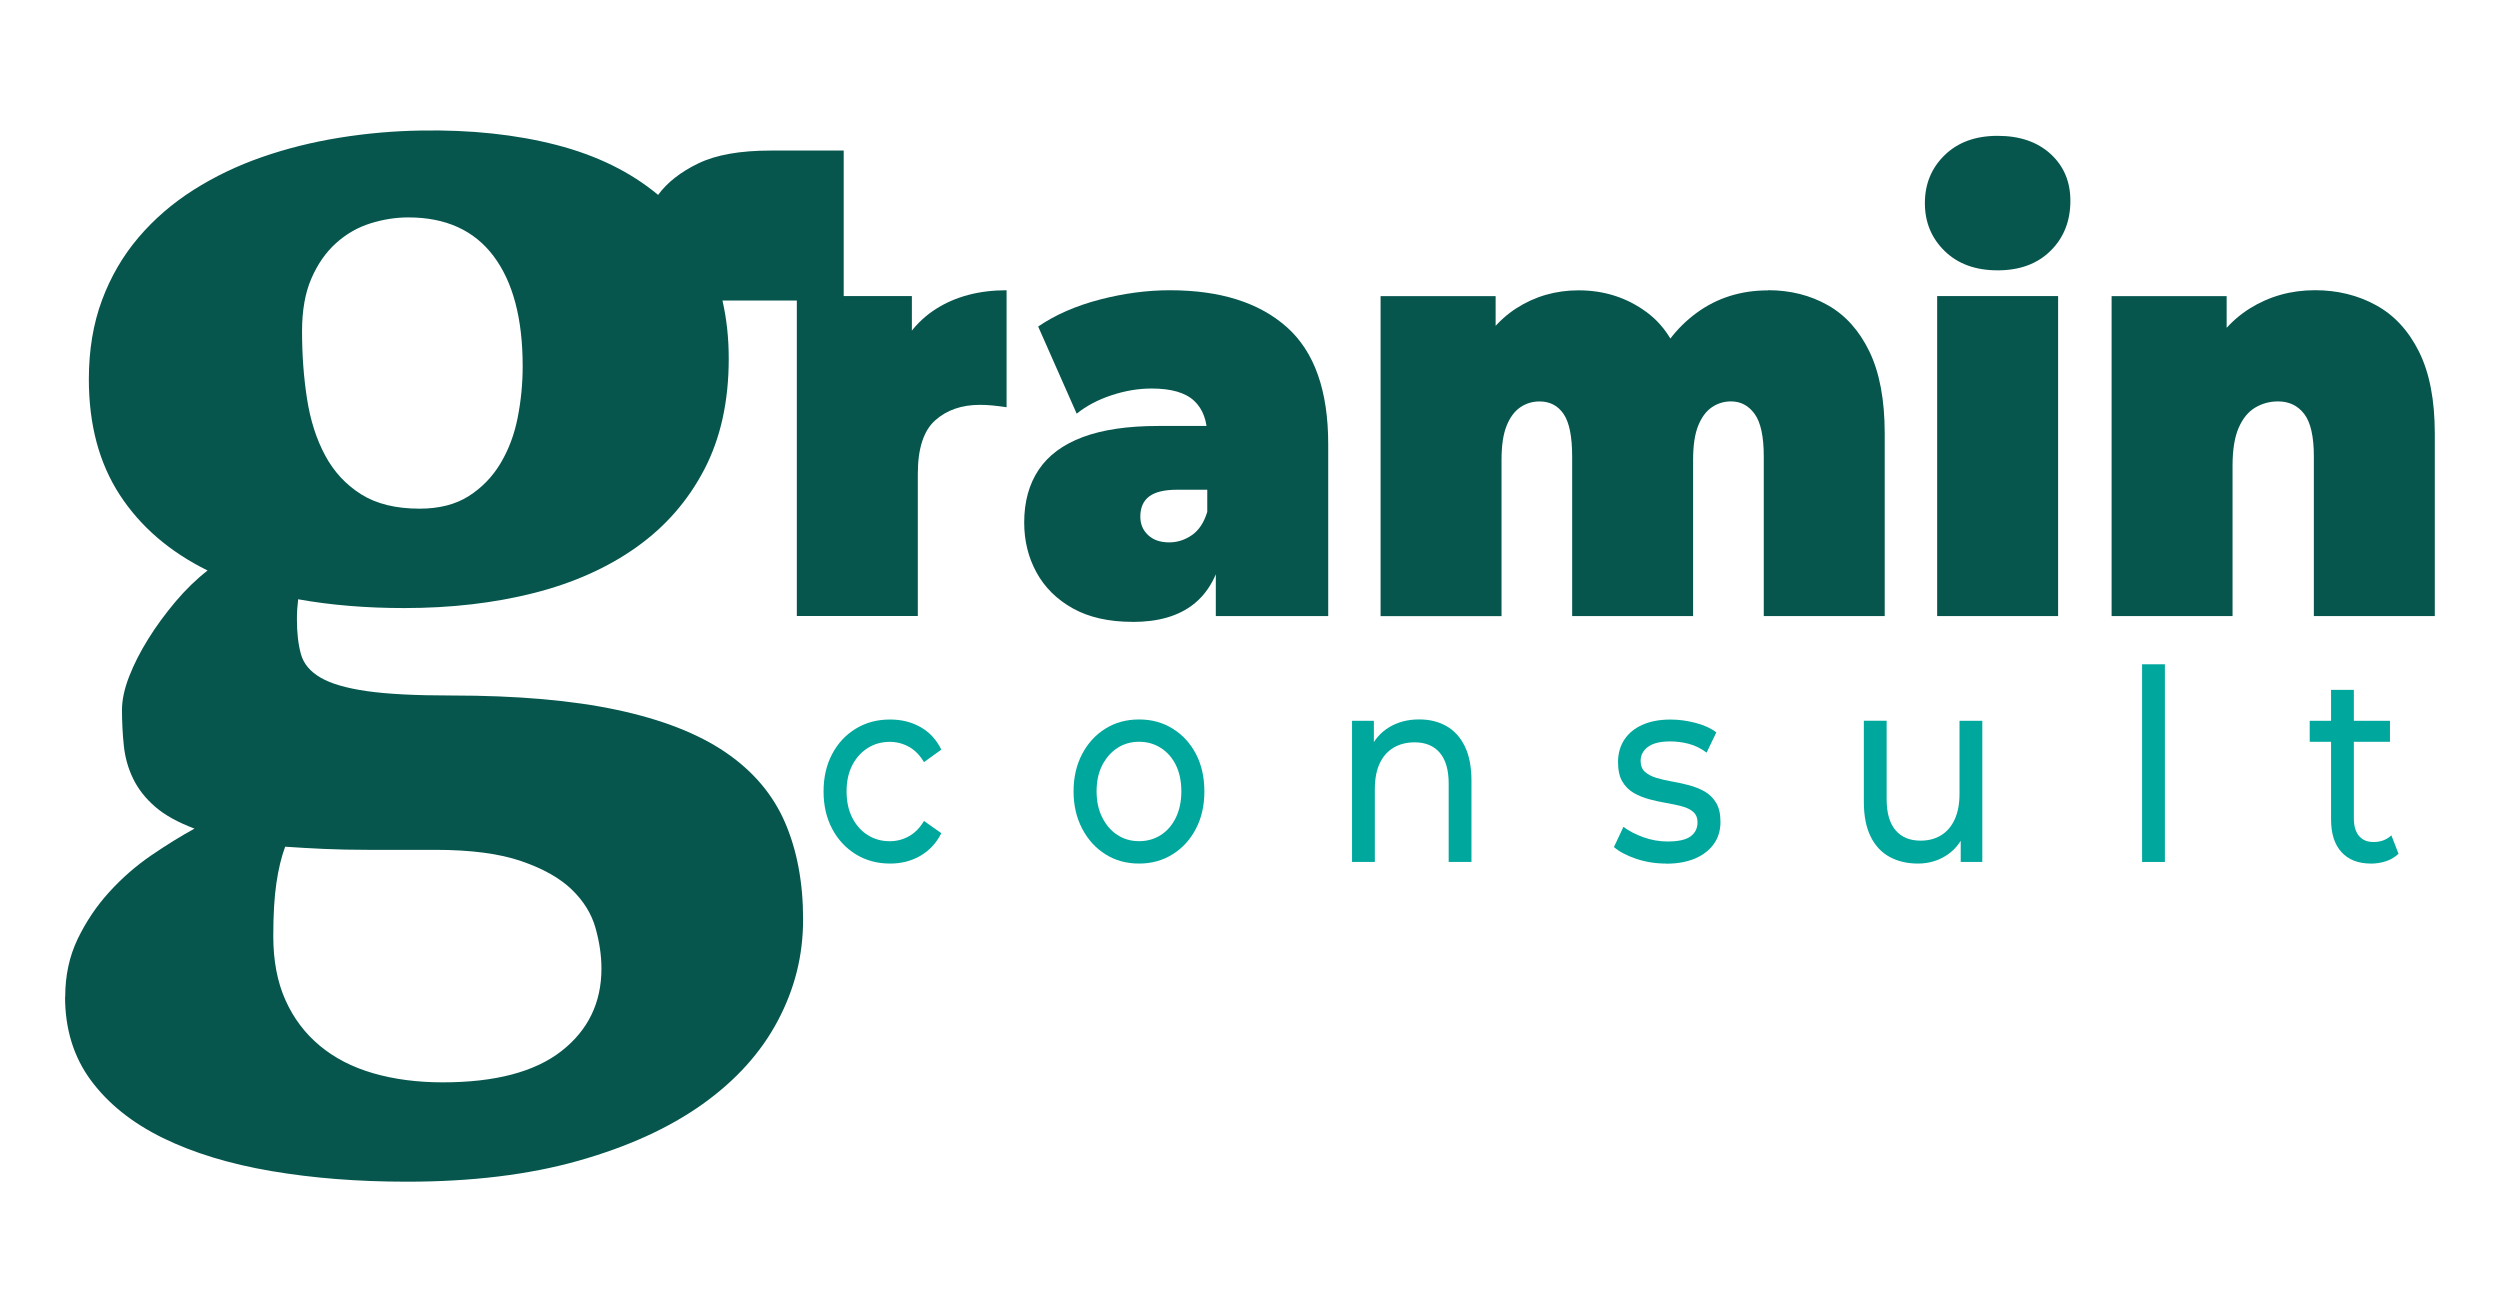
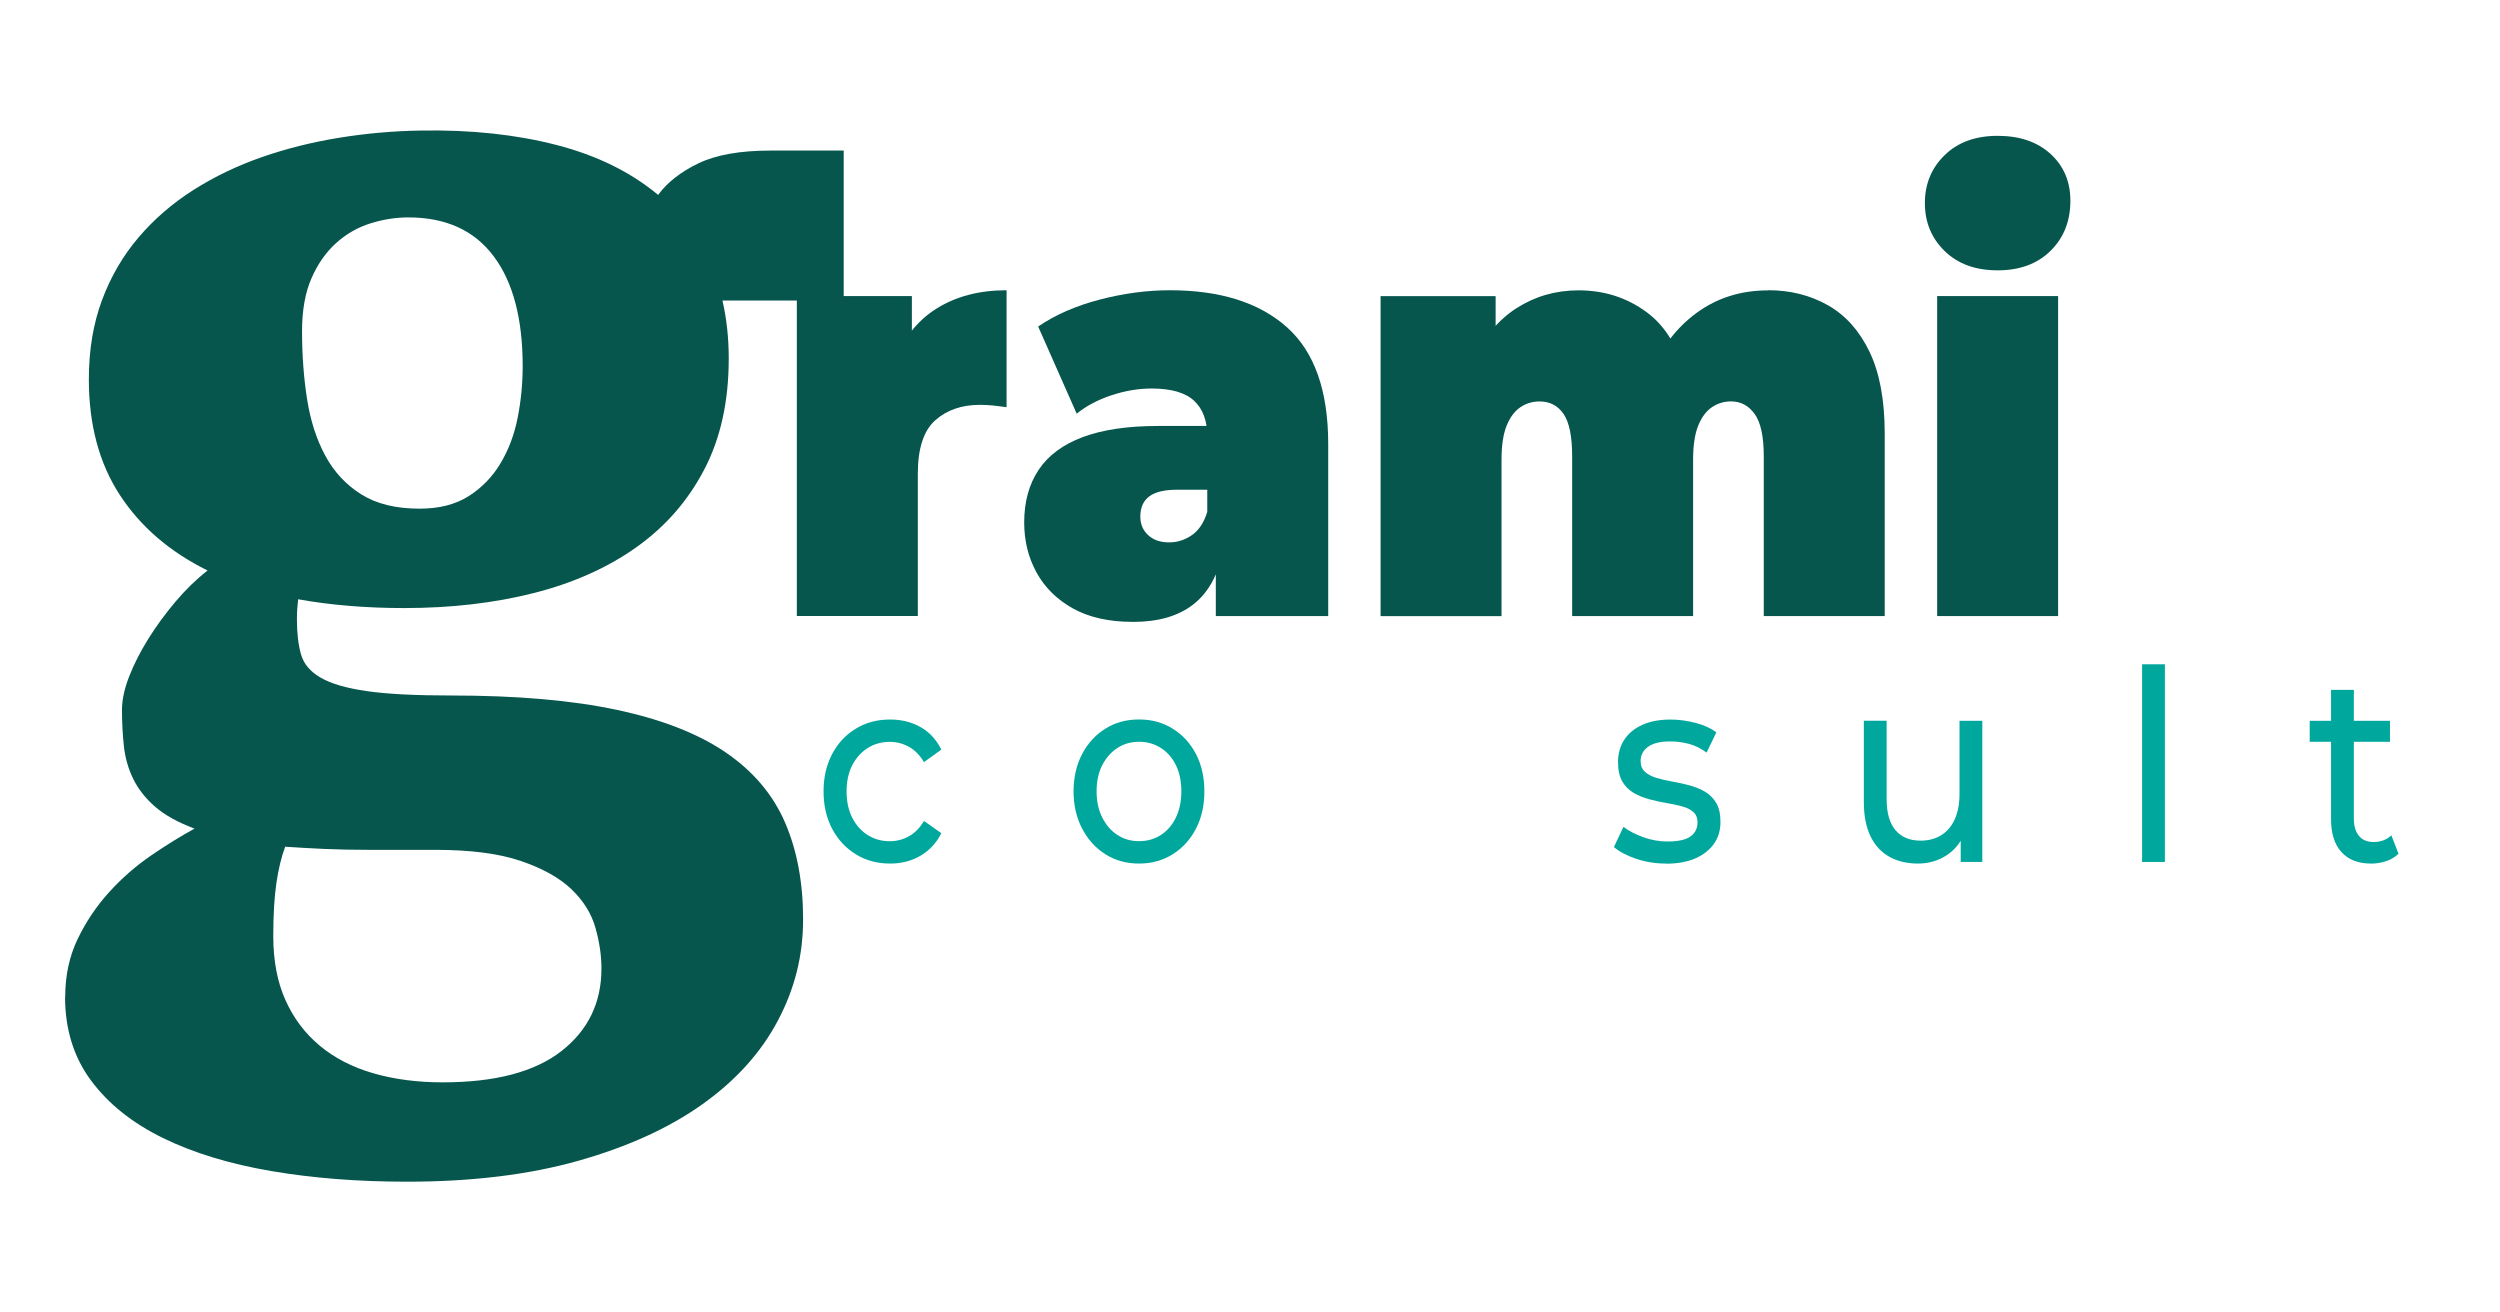
<svg xmlns="http://www.w3.org/2000/svg" id="Layer_1" version="1.1" viewBox="0 0 623 327">
  <defs>
    <style>
      .st0 {
        fill: #00a79d;
      }

      .st1 {
        fill: #06564e;
      }
    </style>
  </defs>
  <g>
    <path class="st1" d="M198.57,153.52v-79.74h28.67v24.05l-4.67-6.85c2.22-6.22,5.78-10.88,10.67-13.99,4.89-3.11,10.76-4.66,17.6-4.66v29.15c-1.33-.19-2.51-.34-3.53-.44-1.02-.1-2.07-.15-3.13-.15-4.53,0-8.25,1.29-11.13,3.86-2.89,2.58-4.33,7.02-4.33,13.34v35.42h-30.14Z" />
    <path class="st1" d="M282.31,154.97c-5.96,0-10.94-1.12-14.94-3.35s-7.02-5.22-9.07-8.96c-2.05-3.74-3.07-7.89-3.07-12.46,0-5.15,1.2-9.52,3.6-13.12,2.4-3.59,6.07-6.32,11-8.16,4.93-1.84,11.18-2.77,18.74-2.77h15.2v15.89h-10.4c-3.2,0-5.53.56-7,1.68-1.47,1.12-2.2,2.79-2.2,5.03,0,1.85.64,3.38,1.93,4.59,1.29,1.22,3.04,1.82,5.27,1.82,2.04,0,3.93-.61,5.67-1.82,1.73-1.21,3-3.13,3.8-5.76l3.87,9.77c-1.16,5.93-3.6,10.35-7.33,13.26-3.73,2.92-8.76,4.37-15.07,4.37ZM302.98,153.52v-14.14l-2.13-3.79v-26.82c0-3.89-1.09-6.85-3.27-8.89-2.18-2.04-5.71-3.06-10.6-3.06-3.29,0-6.62.56-10,1.68-3.38,1.12-6.27,2.65-8.67,4.59l-9.6-21.72c4.27-2.92,9.38-5.15,15.34-6.71,5.96-1.55,11.78-2.33,17.47-2.33,12.53,0,22.25,3.06,29.14,9.18,6.89,6.12,10.33,15.84,10.33,29.15v42.86h-28Z" />
    <path class="st1" d="M440.6,72.32c5.51,0,10.47,1.24,14.87,3.72,4.4,2.48,7.87,6.34,10.4,11.59,2.53,5.25,3.8,12.05,3.8,20.41v45.48h-30.14v-39.79c0-4.96-.76-8.48-2.27-10.57-1.51-2.09-3.47-3.13-5.87-3.13-1.78,0-3.38.49-4.8,1.46-1.42.97-2.56,2.5-3.4,4.59-.85,2.09-1.27,4.93-1.27,8.53v38.92h-30.14v-39.79c0-4.96-.71-8.48-2.13-10.57-1.42-2.09-3.42-3.13-6-3.13-1.78,0-3.38.49-4.8,1.46-1.42.97-2.56,2.5-3.4,4.59-.85,2.09-1.27,4.93-1.27,8.53v38.92h-30.14v-79.74h28.67v22.89l-5.87-6.41c2.75-6.02,6.45-10.52,11.07-13.48,4.62-2.96,9.78-4.45,15.47-4.45,6.4,0,12.07,1.82,17,5.47,4.93,3.64,8.24,9.4,9.94,17.27l-9.2-1.6c2.67-6.61,6.55-11.78,11.67-15.52,5.11-3.74,11.04-5.61,17.8-5.61Z" />
    <path class="st1" d="M497.81,67.37c-5.51,0-9.91-1.6-13.2-4.81-3.29-3.21-4.93-7.19-4.93-11.95s1.64-8.75,4.93-11.95c3.29-3.21,7.69-4.81,13.2-4.81s9.91,1.51,13.2,4.52c3.29,3.01,4.93,6.9,4.93,11.66,0,5.05-1.64,9.21-4.93,12.46-3.29,3.26-7.69,4.88-13.2,4.88ZM482.74,153.52v-79.74h30.14v79.74h-30.14Z" />
-     <path class="st1" d="M576.88,72.32c5.6,0,10.67,1.24,15.2,3.72,4.54,2.48,8.11,6.34,10.73,11.59,2.62,5.25,3.94,12.05,3.94,20.41v45.48h-30.14v-39.79c0-4.96-.8-8.48-2.4-10.57-1.6-2.09-3.78-3.13-6.53-3.13-2.05,0-3.94.51-5.67,1.53-1.73,1.02-3.11,2.7-4.13,5.03-1.02,2.33-1.53,5.49-1.53,9.48v37.46h-30.14v-79.74h28.67v23.32l-5.73-6.71c2.84-6.02,6.69-10.54,11.54-13.56,4.84-3.01,10.25-4.52,16.2-4.52Z" />
  </g>
  <g>
    <path class="st0" d="M221.8,215.2c-3.19,0-6.04-.77-8.55-2.32-2.5-1.55-4.47-3.67-5.89-6.37-1.42-2.7-2.13-5.8-2.13-9.29s.71-6.59,2.13-9.29c1.42-2.7,3.38-4.81,5.89-6.34,2.5-1.53,5.35-2.29,8.55-2.29,2.84,0,5.37.63,7.6,1.89,2.23,1.26,3.95,3.13,5.18,5.61l-4.32,3.12c-1.03-1.73-2.28-3-3.76-3.82-1.48-.82-3.07-1.23-4.76-1.23-2.05,0-3.89.51-5.5,1.53-1.62,1.02-2.9,2.45-3.85,4.28-.95,1.84-1.42,4.02-1.42,6.54s.47,4.71,1.42,6.57c.95,1.86,2.23,3.3,3.85,4.31,1.62,1.02,3.45,1.53,5.5,1.53,1.7,0,3.28-.41,4.76-1.23,1.48-.82,2.73-2.09,3.76-3.82l4.32,3.05c-1.22,2.43-2.95,4.3-5.18,5.61-2.23,1.31-4.76,1.96-7.6,1.96Z" />
    <path class="st0" d="M283.86,215.2c-3.16,0-5.96-.77-8.4-2.32-2.45-1.55-4.38-3.68-5.8-6.41-1.42-2.72-2.13-5.81-2.13-9.26s.71-6.59,2.13-9.29c1.42-2.7,3.35-4.81,5.8-6.34,2.44-1.53,5.24-2.29,8.4-2.29s5.91.76,8.37,2.29c2.46,1.53,4.4,3.63,5.8,6.31,1.4,2.68,2.1,5.79,2.1,9.33s-.7,6.6-2.1,9.29c-1.4,2.7-3.33,4.82-5.8,6.37-2.47,1.55-5.26,2.32-8.37,2.32ZM283.86,209.62c2.01,0,3.82-.51,5.41-1.53,1.6-1.02,2.85-2.47,3.76-4.35.91-1.88,1.36-4.06,1.36-6.54s-.45-4.7-1.36-6.54c-.91-1.84-2.16-3.26-3.76-4.28-1.6-1.02-3.4-1.53-5.41-1.53s-3.81.51-5.38,1.53c-1.58,1.02-2.84,2.45-3.79,4.28-.95,1.84-1.42,4.02-1.42,6.54s.47,4.66,1.42,6.54c.95,1.88,2.21,3.33,3.79,4.35,1.58,1.02,3.37,1.53,5.38,1.53Z" />
-     <path class="st0" d="M353.67,179.28c2.56,0,4.82.55,6.78,1.66,1.95,1.11,3.48,2.79,4.58,5.05,1.1,2.26,1.66,5.11,1.66,8.56v20.25h-5.68v-19.52c0-3.41-.74-5.97-2.22-7.7-1.48-1.73-3.56-2.59-6.24-2.59-2.01,0-3.77.44-5.27,1.33-1.5.89-2.65,2.19-3.46,3.92-.81,1.73-1.21,3.87-1.21,6.44v18.12h-5.68v-35.18h5.44v9.49l-.89-2.52c1.02-2.3,2.6-4.09,4.73-5.38,2.13-1.28,4.61-1.93,7.45-1.93Z" />
    <path class="st0" d="M415.14,215.2c-2.6,0-5.08-.4-7.42-1.19-2.35-.8-4.19-1.77-5.53-2.92l2.37-5.04c1.34,1.02,3,1.88,4.97,2.59,1.97.71,3.98,1.06,6.03,1.06,2.64,0,4.55-.42,5.71-1.26,1.16-.84,1.75-2.01,1.75-3.52,0-1.11-.36-1.97-1.06-2.59-.71-.62-1.65-1.08-2.81-1.39-1.16-.31-2.46-.59-3.88-.83-1.42-.24-2.84-.55-4.26-.93-1.42-.38-2.72-.91-3.9-1.59-1.18-.69-2.13-1.64-2.84-2.85-.71-1.22-1.06-2.84-1.06-4.88s.53-3.98,1.6-5.58c1.06-1.59,2.57-2.82,4.53-3.68,1.95-.86,4.27-1.29,6.95-1.29,2.05,0,4.13.28,6.24.83,2.11.55,3.83,1.34,5.18,2.36l-2.43,5.05c-1.42-1.06-2.9-1.79-4.44-2.19-1.54-.4-3.08-.6-4.61-.6-2.49,0-4.34.45-5.56,1.36-1.22.91-1.83,2.07-1.83,3.49,0,1.19.37,2.11,1.1,2.75.73.64,1.68,1.14,2.84,1.49,1.16.35,2.46.65,3.88.9,1.42.24,2.84.55,4.26.93,1.42.38,2.71.9,3.88,1.56,1.16.66,2.11,1.59,2.84,2.79.73,1.2,1.1,2.79,1.1,4.78,0,2.12-.55,3.96-1.66,5.51-1.11,1.55-2.66,2.75-4.67,3.62-2.01.86-4.42,1.29-7.22,1.29Z" />
    <path class="st0" d="M477.96,215.2c-2.68,0-5.04-.55-7.07-1.66-2.03-1.11-3.61-2.8-4.73-5.08-1.12-2.28-1.69-5.15-1.69-8.6v-20.25h5.68v19.52c0,3.45.74,6.04,2.22,7.77s3.56,2.59,6.24,2.59c1.97,0,3.69-.45,5.15-1.36,1.46-.91,2.58-2.23,3.37-3.98.79-1.75,1.18-3.86,1.18-6.34v-18.19h5.68v35.18h-5.38v-9.49l.89,2.52c-1.03,2.35-2.56,4.16-4.62,5.44-2.05,1.28-4.36,1.93-6.92,1.93Z" />
-     <path class="st0" d="M533.81,214.8v-49.26h5.68v49.26h-5.68Z" />
+     <path class="st0" d="M533.81,214.8v-49.26h5.68v49.26h-5.68" />
    <path class="st0" d="M575.58,184.86v-5.24h20v5.24h-20ZM590.84,215.2c-3.16,0-5.6-.95-7.34-2.85-1.74-1.9-2.6-4.62-2.6-8.17v-32.26h5.68v32c0,1.9.42,3.36,1.27,4.38.85,1.02,2.06,1.53,3.64,1.53,1.78,0,3.25-.55,4.44-1.66l1.78,4.58c-.87.84-1.9,1.46-3.11,1.86-1.21.4-2.46.6-3.76.6Z" />
  </g>
  <path class="st1" d="M16.25,248.39c0-5.29,1.04-10.1,3.11-14.41,2.08-4.31,4.7-8.2,7.86-11.68,3.17-3.48,6.64-6.52,10.43-9.11,3.79-2.59,7.4-4.83,10.82-6.7-4.15-1.56-7.42-3.37-9.81-5.45-2.39-2.08-4.21-4.38-5.45-6.93-1.25-2.54-2.02-5.27-2.34-8.18-.31-2.91-.47-5.92-.47-9.03,0-2.49.6-5.27,1.79-8.33,1.19-3.06,2.78-6.18,4.75-9.34,1.97-3.17,4.23-6.25,6.77-9.27,2.54-3.01,5.22-5.61,8.02-7.79-9.45-4.67-16.74-10.95-21.88-18.84-5.14-7.89-7.71-17.49-7.71-28.81,0-7.27,1.09-13.83,3.27-19.7,2.18-5.86,5.22-11.08,9.11-15.65,3.89-4.57,8.46-8.51,13.7-11.84,5.24-3.32,10.93-6.05,17.05-8.18,6.12-2.13,12.56-3.74,19.31-4.83,6.75-1.09,13.55-1.69,20.4-1.79,12.35-.21,23.57.99,33.64,3.58,10.07,2.6,18.53,6.75,25.38,12.46,2.28-3.11,5.63-5.74,10.04-7.86,4.41-2.13,10.41-3.19,17.99-3.19h18.22v37.38h-30.21c.52,2.29.91,4.62,1.17,7.01.26,2.39.39,4.88.39,7.48,0,10.59-2.02,19.78-6.07,27.56-4.05,7.79-9.68,14.25-16.9,19.39-7.22,5.14-15.76,8.95-25.62,11.45-9.86,2.49-20.61,3.74-32.24,3.74-4.78,0-9.37-.18-13.78-.55-4.41-.36-8.64-.91-12.69-1.64-.1.83-.18,1.64-.23,2.41-.05.78-.08,1.64-.08,2.57,0,3.43.34,6.33,1.01,8.72.67,2.39,2.31,4.34,4.91,5.84,2.59,1.51,6.44,2.62,11.52,3.35,5.09.73,12.09,1.09,21.02,1.09,16.3,0,30.06,1.19,41.27,3.58,11.21,2.39,20.25,5.92,27.1,10.59,6.85,4.67,11.78,10.49,14.79,17.44,3.01,6.95,4.52,15,4.52,24.14s-2.1,17.36-6.31,25.31c-4.2,7.94-10.46,14.87-18.77,20.79-8.31,5.92-18.61,10.61-30.91,14.09-12.3,3.48-26.55,5.22-42.75,5.22-12.15,0-23.41-.88-33.79-2.65-10.38-1.77-19.39-4.52-27.02-8.25-7.63-3.74-13.6-8.51-17.91-14.33-4.31-5.82-6.46-12.77-6.46-20.87ZM71.06,211.01c-.93,2.49-1.66,5.5-2.18,9.03-.52,3.53-.78,7.94-.78,13.24,0,6.12,1.01,11.45,3.04,15.96,2.02,4.52,4.88,8.3,8.57,11.37,3.68,3.06,8.12,5.35,13.32,6.85,5.19,1.5,10.95,2.26,17.29,2.26,13.08,0,22.94-2.6,29.59-7.79,6.64-5.19,9.97-12.04,9.97-20.56,0-3.22-.49-6.59-1.48-10.12-.99-3.53-2.96-6.72-5.92-9.58-2.96-2.86-7.16-5.22-12.61-7.09s-12.59-2.8-21.41-2.8h-16.66c-3.95,0-7.63-.08-11.06-.23-3.43-.16-6.65-.34-9.66-.55ZM104.55,126.76c4.88,0,8.95-1.04,12.23-3.11,3.27-2.08,5.92-4.8,7.94-8.18,2.02-3.37,3.45-7.16,4.28-11.37.83-4.2,1.25-8.49,1.25-12.85,0-11.84-2.41-20.97-7.24-27.41-4.83-6.44-11.91-9.66-21.26-9.66-3.11,0-6.26.49-9.42,1.48-3.17.99-6.02,2.62-8.57,4.91-2.55,2.29-4.59,5.22-6.15,8.8-1.56,3.58-2.34,7.97-2.34,13.16,0,5.92.41,11.55,1.25,16.9.83,5.35,2.34,10.04,4.52,14.09,2.18,4.05,5.16,7.27,8.96,9.66,3.79,2.39,8.64,3.58,14.56,3.58Z" />
</svg>